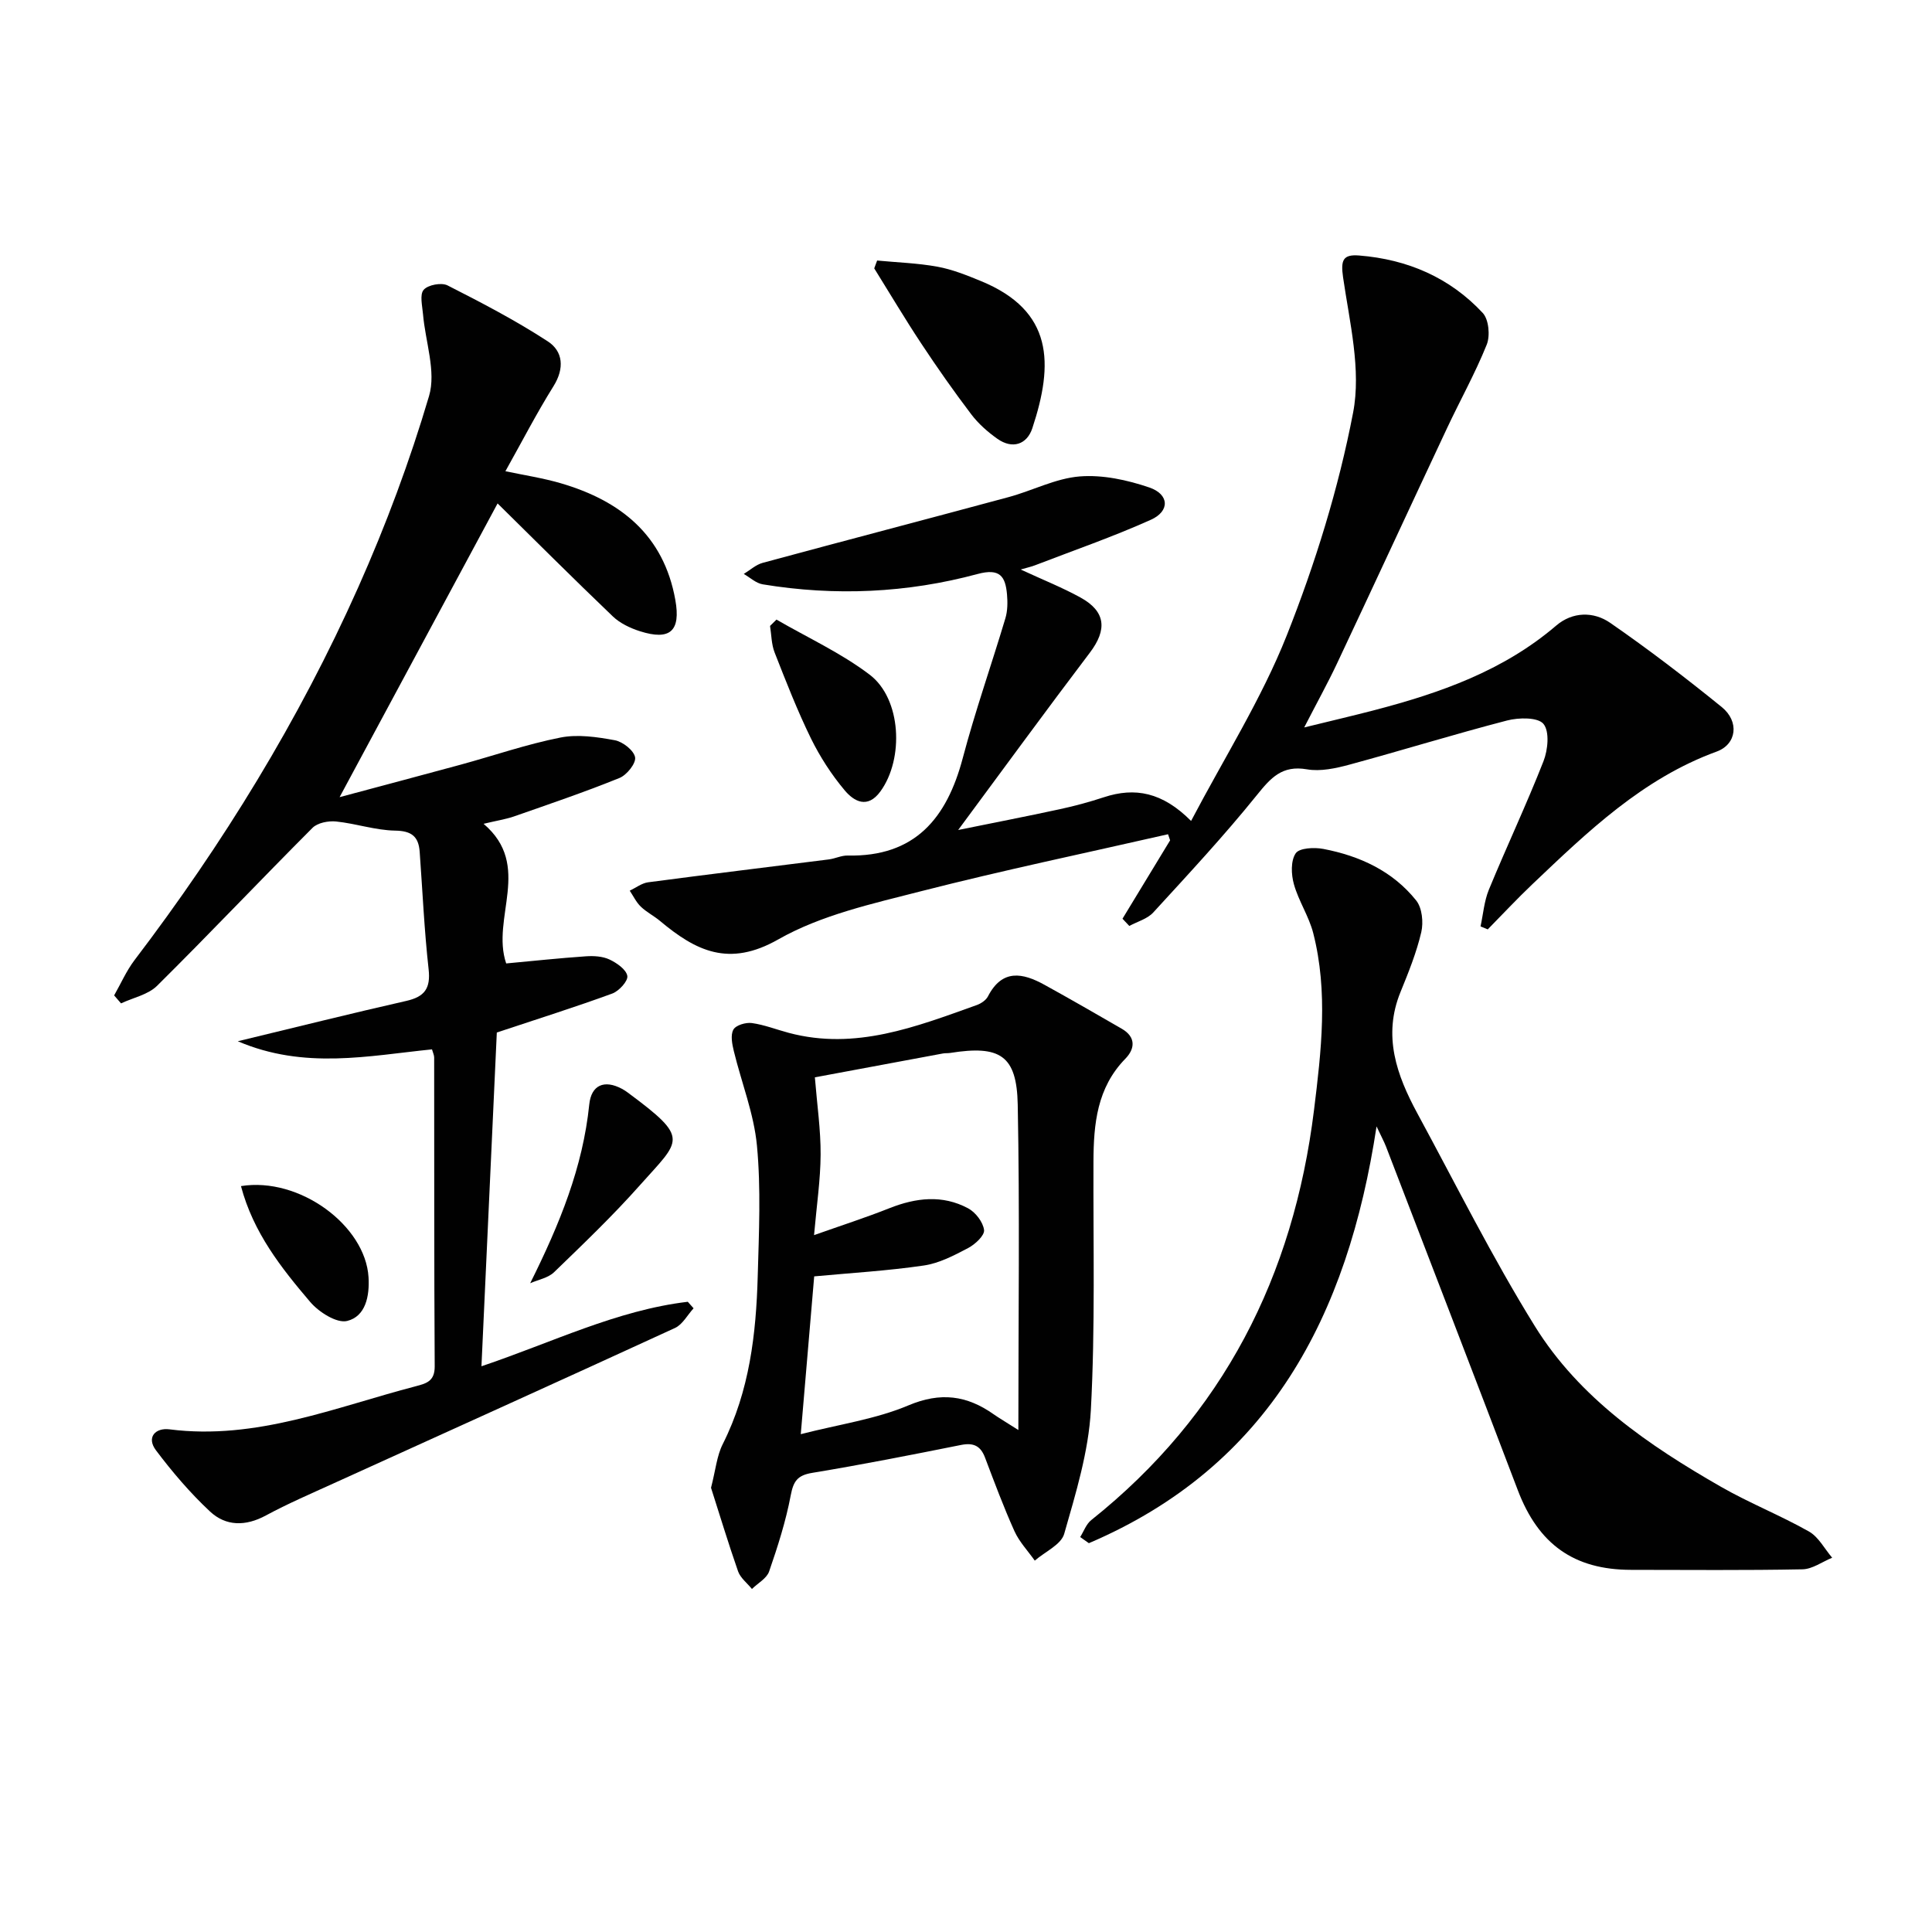
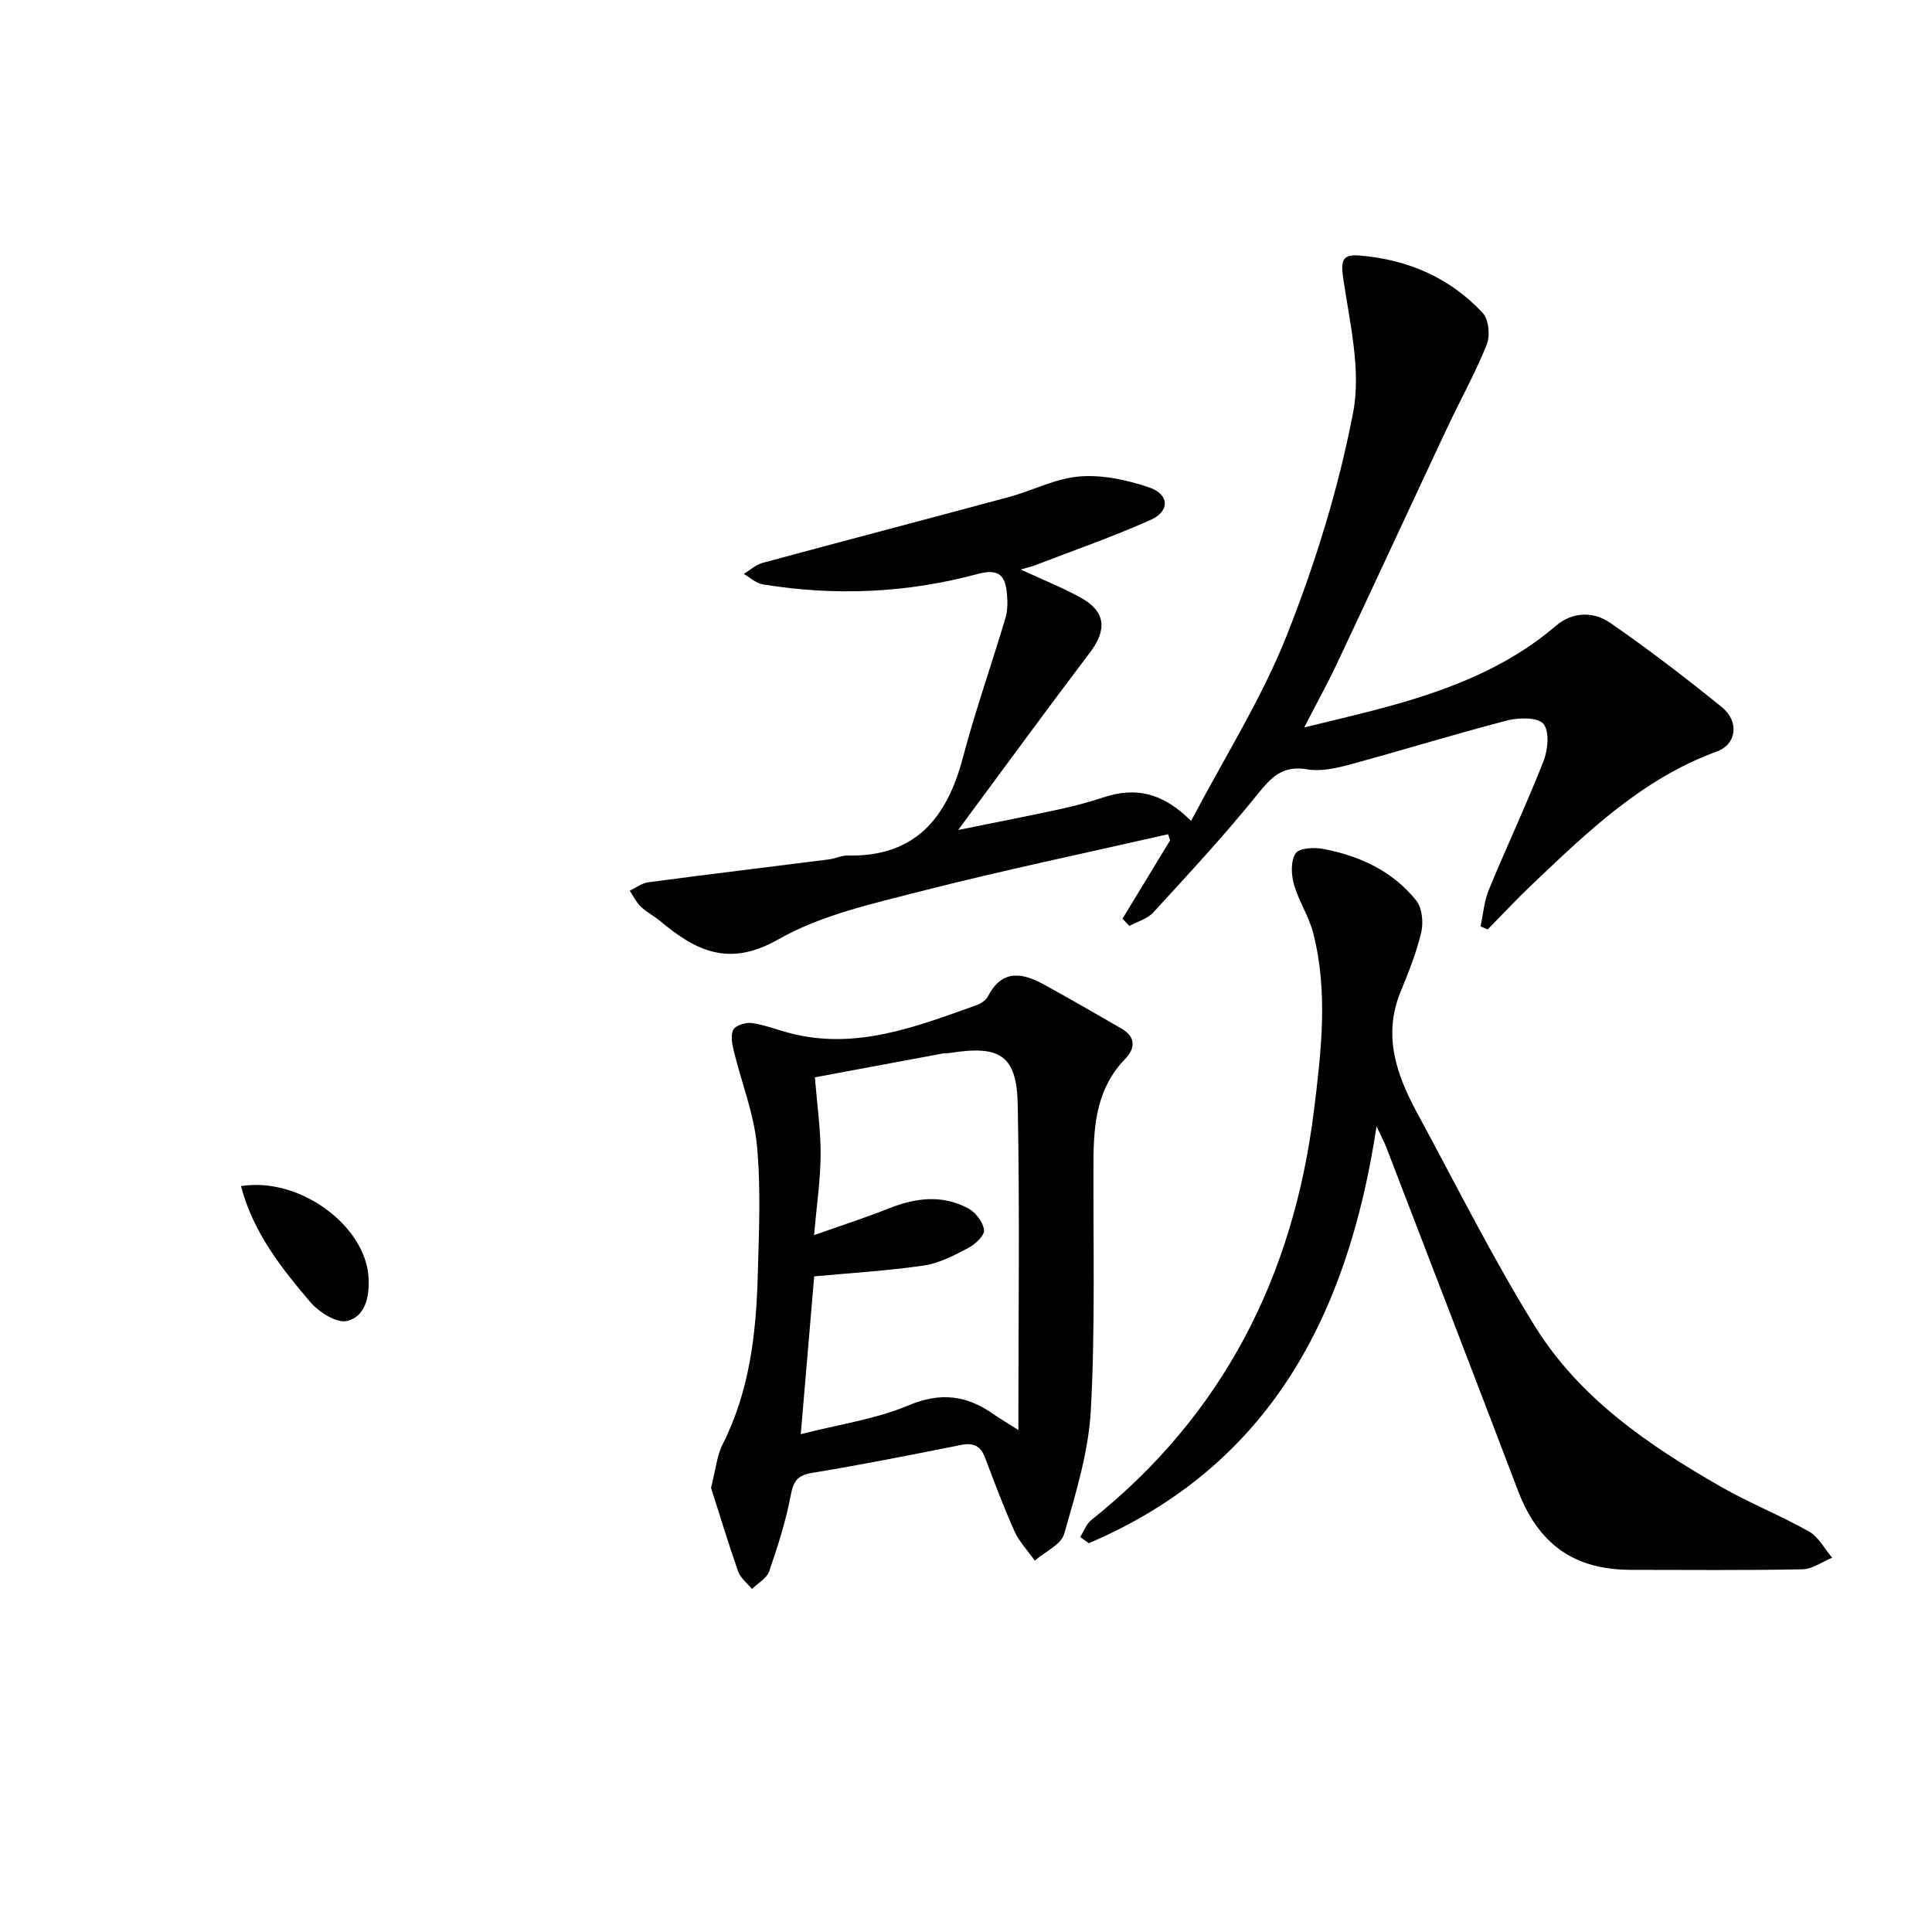
<svg xmlns="http://www.w3.org/2000/svg" enable-background="new 0 0 400 400" viewBox="0 0 400 400">
  <g fill="#010101">
-     <path d="m100.12 170.56c10.21 8.69 1.48 19.5 4.68 28.91 5.43-.5 10.98-1.1 16.54-1.48 1.62-.11 3.44 0 4.86.67 1.5.71 3.45 2.06 3.68 3.39.18 1.05-1.72 3.14-3.11 3.65-7.58 2.78-15.29 5.2-23.91 8.07-1.02 22.14-2.09 45.3-3.18 69.1 14.68-4.94 27.99-11.6 42.72-13.35.4.45.8.9 1.2 1.35-1.27 1.38-2.27 3.34-3.84 4.07-23.55 10.83-47.17 21.49-70.77 32.21-4.68 2.13-9.42 4.17-13.94 6.61-4.19 2.27-8.28 2.26-11.58-.83-4.1-3.83-7.8-8.17-11.18-12.66-2.04-2.72-.08-4.71 2.8-4.34 17.97 2.29 34.28-4.57 51.05-8.94 2.23-.58 3.87-1.09 3.86-4.08-.13-21.32-.08-42.65-.11-63.97 0-.47-.24-.94-.45-1.68-13.15 1.33-26.41 4.23-40.21-1.68 12.35-2.98 23.59-5.79 34.88-8.35 3.8-.86 5.07-2.58 4.63-6.56-.9-8.08-1.26-16.21-1.85-24.32-.23-3.16-1.67-4.33-5.09-4.38-4.08-.07-8.12-1.47-12.22-1.89-1.59-.16-3.83.26-4.88 1.32-10.8 10.82-21.31 21.93-32.17 32.69-1.86 1.85-4.95 2.46-7.47 3.65-.48-.55-.96-1.1-1.43-1.65 1.39-2.44 2.53-5.07 4.21-7.29 18.3-24.04 34.05-49.65 46.34-77.23 5.72-12.84 10.67-26.11 14.65-39.58 1.5-5.08-.77-11.26-1.25-16.94-.15-1.73-.72-4.07.14-5.05.89-1.03 3.68-1.55 4.94-.91 7.07 3.59 14.13 7.27 20.76 11.59 3.16 2.06 3.48 5.58 1.18 9.27-3.5 5.6-6.53 11.49-9.96 17.61 3.91.83 7.78 1.41 11.49 2.5 12.35 3.62 21.29 10.72 23.69 24.15 1.15 6.43-1.06 8.47-7.33 6.48-2-.64-4.11-1.64-5.6-3.06-8.25-7.89-16.32-15.96-23.87-23.4-10.38 19.29-21.41 39.79-32.71 60.81 8.35-2.24 16.73-4.45 25.09-6.73 6.88-1.88 13.66-4.23 20.64-5.61 3.59-.71 7.58-.12 11.26.56 1.65.31 3.95 2.12 4.19 3.54.21 1.25-1.73 3.67-3.25 4.28-7.22 2.92-14.6 5.43-21.96 8-1.73.57-3.55.85-6.16 1.48z" />
    <path d="m211.32 117.91c4.64 2.15 8.65 3.74 12.4 5.81 5.23 2.88 5.53 6.65 1.93 11.4-9.11 12.01-17.99 24.19-27.27 36.72 7.12-1.45 14.11-2.8 21.07-4.31 3.07-.66 6.12-1.49 9.1-2.47 6.44-2.12 12.12-1.05 18.05 4.91 6.89-13.12 14.59-25.26 19.8-38.39 5.9-14.88 10.72-30.42 13.74-46.12 1.72-8.9-.72-18.73-2.07-28.03-.52-3.6-.02-4.8 3.34-4.53 9.98.8 18.74 4.55 25.58 11.9 1.25 1.34 1.56 4.72.82 6.56-2.39 5.94-5.54 11.57-8.26 17.38-7.61 16.21-15.12 32.46-22.75 48.66-1.9 4.03-4.07 7.94-6.78 13.21 5.7-1.4 10.14-2.43 14.54-3.58 13.59-3.55 26.68-8.14 37.61-17.49 3.42-2.93 7.77-2.96 11.2-.59 7.93 5.48 15.6 11.36 23.09 17.43 3.72 3.02 3.09 7.71-1.03 9.22-15.33 5.59-26.71 16.58-38.18 27.48-3.17 3.01-6.16 6.22-9.23 9.34-.5-.21-.99-.41-1.49-.62.55-2.54.75-5.22 1.72-7.59 3.67-8.91 7.79-17.63 11.31-26.6.92-2.34 1.29-6.16 0-7.73-1.14-1.4-5.12-1.34-7.53-.71-10.92 2.83-21.71 6.18-32.6 9.13-2.85.77-6.03 1.47-8.84.98-5.15-.89-7.48 1.75-10.38 5.35-6.77 8.4-14.15 16.33-21.44 24.29-1.22 1.33-3.28 1.88-4.96 2.79-.47-.5-.94-1-1.41-1.5 3.29-5.41 6.57-10.82 9.86-16.23-.14-.42-.28-.84-.43-1.26-17.04 3.89-34.17 7.46-51.1 11.79-10.1 2.59-20.72 4.93-29.61 9.99-10.23 5.82-17.07 2.36-24.45-3.81-1.27-1.07-2.81-1.83-4-2.98-.95-.91-1.54-2.19-2.29-3.3 1.26-.6 2.48-1.56 3.8-1.74 12.47-1.65 24.96-3.16 37.44-4.74 1.31-.17 2.59-.83 3.88-.8 13.93.3 20.53-7.71 23.83-20.18 2.58-9.75 5.94-19.29 8.83-28.96.46-1.54.47-3.31.33-4.93-.33-3.71-1.45-5.47-6.09-4.22-14.61 3.94-29.52 4.61-44.49 2.14-1.39-.23-2.62-1.41-3.92-2.15 1.3-.79 2.51-1.92 3.92-2.3 16.95-4.59 33.95-9.03 50.91-13.61 4.95-1.34 9.73-3.88 14.72-4.28 4.74-.38 9.85.73 14.42 2.29 4.14 1.42 4.28 4.9.32 6.68-7.83 3.52-15.98 6.34-24 9.43-.71.28-1.48.44-2.96.87z" />
    <path d="m147.21 308.03c.95-3.68 1.2-6.62 2.43-9.05 5.54-10.99 6.91-22.8 7.24-34.8.25-8.99.68-18.05-.16-26.97-.62-6.62-3.2-13.05-4.79-19.59-.35-1.45-.72-3.32-.09-4.45.51-.92 2.57-1.53 3.82-1.36 2.6.36 5.11 1.36 7.68 2.04 13.78 3.66 26.31-1.27 38.88-5.76.89-.32 1.91-1 2.32-1.79 2.95-5.74 7.2-4.9 11.72-2.4 5.37 2.96 10.68 6.02 15.99 9.09 2.94 1.7 2.77 4.13.74 6.21-5.87 6.01-6.57 13.49-6.6 21.27-.07 17.16.38 34.34-.54 51.45-.47 8.64-3.12 17.24-5.52 25.65-.64 2.24-3.99 3.71-6.09 5.54-1.43-2.02-3.21-3.89-4.21-6.1-2.24-4.98-4.15-10.11-6.09-15.23-.93-2.46-2.41-3.13-5-2.61-10.24 2.05-20.48 4.07-30.78 5.77-3.07.51-3.89 1.72-4.45 4.67-1.01 5.34-2.69 10.59-4.47 15.74-.5 1.45-2.34 2.43-3.56 3.63-.98-1.21-2.38-2.27-2.87-3.65-2.06-5.91-3.87-11.9-5.6-17.3zm18.58-11.1c8.05-2.06 15.53-3.11 22.26-5.95 6.68-2.82 12.11-2.09 17.66 1.82 1.16.81 2.38 1.52 5.13 3.27 0-23.31.3-45.35-.13-67.37-.2-10.21-3.67-12.34-13.99-10.7-.49.08-1 .02-1.49.11-8.9 1.65-17.8 3.31-26.52 4.94.47 5.79 1.22 10.9 1.19 16.01-.03 5.21-.81 10.42-1.36 16.66 5.7-2.02 10.71-3.63 15.59-5.57 5.5-2.18 10.99-2.83 16.31.02 1.54.82 3.1 2.86 3.3 4.5.13 1.12-1.85 2.96-3.29 3.72-2.91 1.53-6 3.16-9.19 3.62-7.5 1.1-15.09 1.54-22.69 2.25-.81 9.65-1.72 20.35-2.78 32.67z" />
    <path d="m223.64 318.23c.75-1.19 1.25-2.69 2.29-3.51 27.34-21.8 41.87-50.52 46.12-84.88 1.51-12.25 2.95-24.48-.16-36.65-.89-3.48-3.03-6.64-4-10.12-.57-2.02-.68-4.85.37-6.4.75-1.12 3.85-1.27 5.72-.91 7.53 1.44 14.36 4.58 19.23 10.68 1.23 1.54 1.52 4.52 1.05 6.56-.99 4.22-2.64 8.32-4.29 12.36-3.73 9.11-.8 17.25 3.49 25.17 7.99 14.74 15.49 29.8 24.31 44.03 9.25 14.92 23.56 24.68 38.55 33.27 5.9 3.38 12.28 5.9 18.2 9.25 1.99 1.12 3.23 3.58 4.81 5.43-2.05.84-4.09 2.36-6.15 2.4-11.83.23-23.66.12-35.49.11s-19.19-5.31-23.44-16.48c-9.03-23.74-18.18-47.44-27.29-71.15-.4-1.03-.94-2.01-1.96-4.18-5.98 39.4-22.27 70.36-59.56 86.29-.61-.44-1.21-.85-1.8-1.27z" />
-     <path d="m181.6 53.94c4.17.4 8.4.53 12.5 1.28 3.06.56 6.04 1.76 8.94 2.95 15.06 6.17 15.13 17.1 10.69 30.5-1.11 3.34-4.09 4.39-7.23 2.18-2.01-1.42-3.94-3.13-5.42-5.08-3.61-4.76-7.05-9.66-10.34-14.64-3.38-5.1-6.5-10.37-9.74-15.57.19-.53.4-1.07.6-1.62z" />
-     <path d="m160.76 128.28c6.47 3.75 13.39 6.92 19.3 11.41 6.57 4.99 7.13 17.4 2.23 24.15-2.68 3.69-5.48 2.08-7.4-.2-2.74-3.26-5.12-6.95-7-10.77-2.82-5.77-5.16-11.78-7.51-17.77-.67-1.7-.66-3.67-.95-5.51.45-.44.89-.87 1.33-1.31z" />
-     <path d="m109.77 265.68c6.14-12.32 10.9-24.03 12.23-37.01.41-4.03 3.11-5.19 6.75-3.25.44.23.86.51 1.26.81 12.95 9.6 10.91 9.66 2.49 19.14-5.6 6.31-11.72 12.16-17.79 18.03-1.23 1.19-3.27 1.54-4.94 2.28z" />
    <path d="m49.89 245.57c12.1-1.96 25.76 8.16 26.41 18.86.24 3.93-.61 8.12-4.43 9.06-2.15.53-5.87-1.84-7.66-3.95-5.99-7.04-11.77-14.34-14.32-23.97z" />
  </g>
</svg>